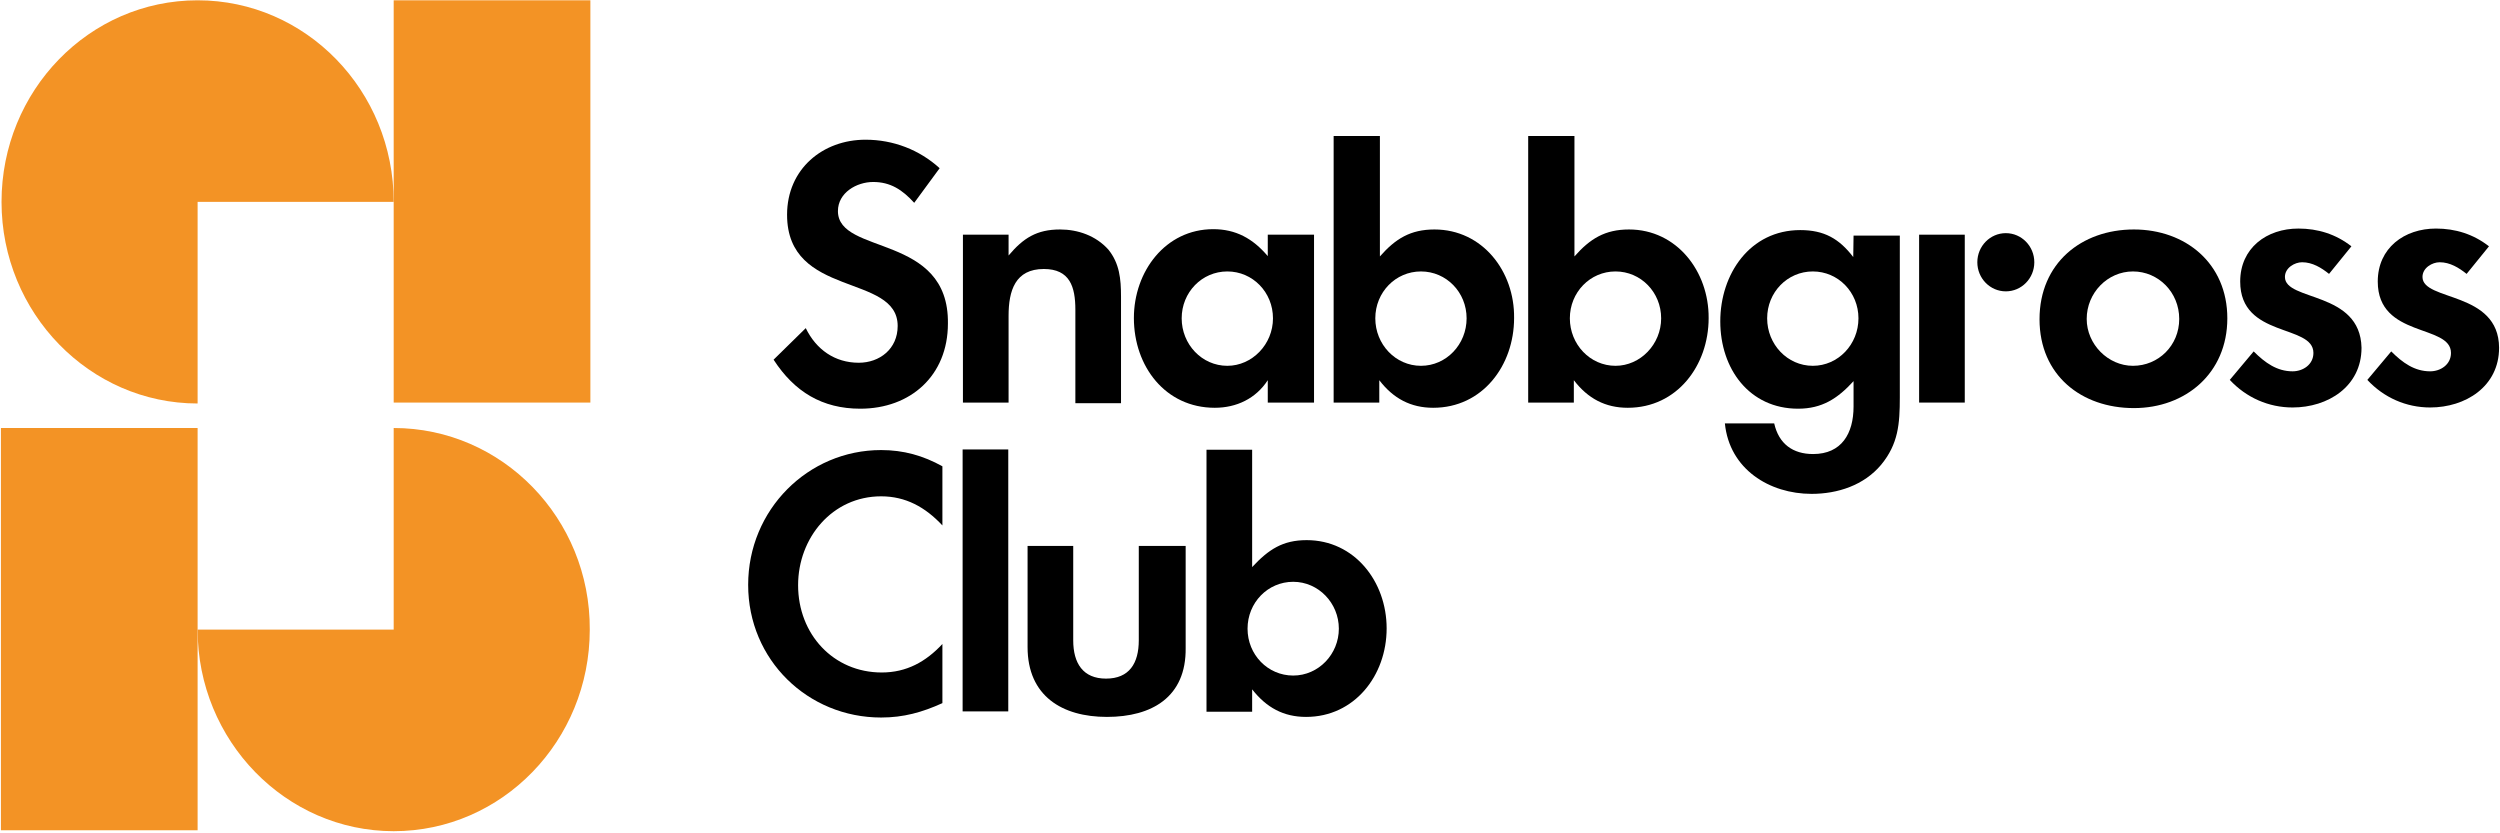
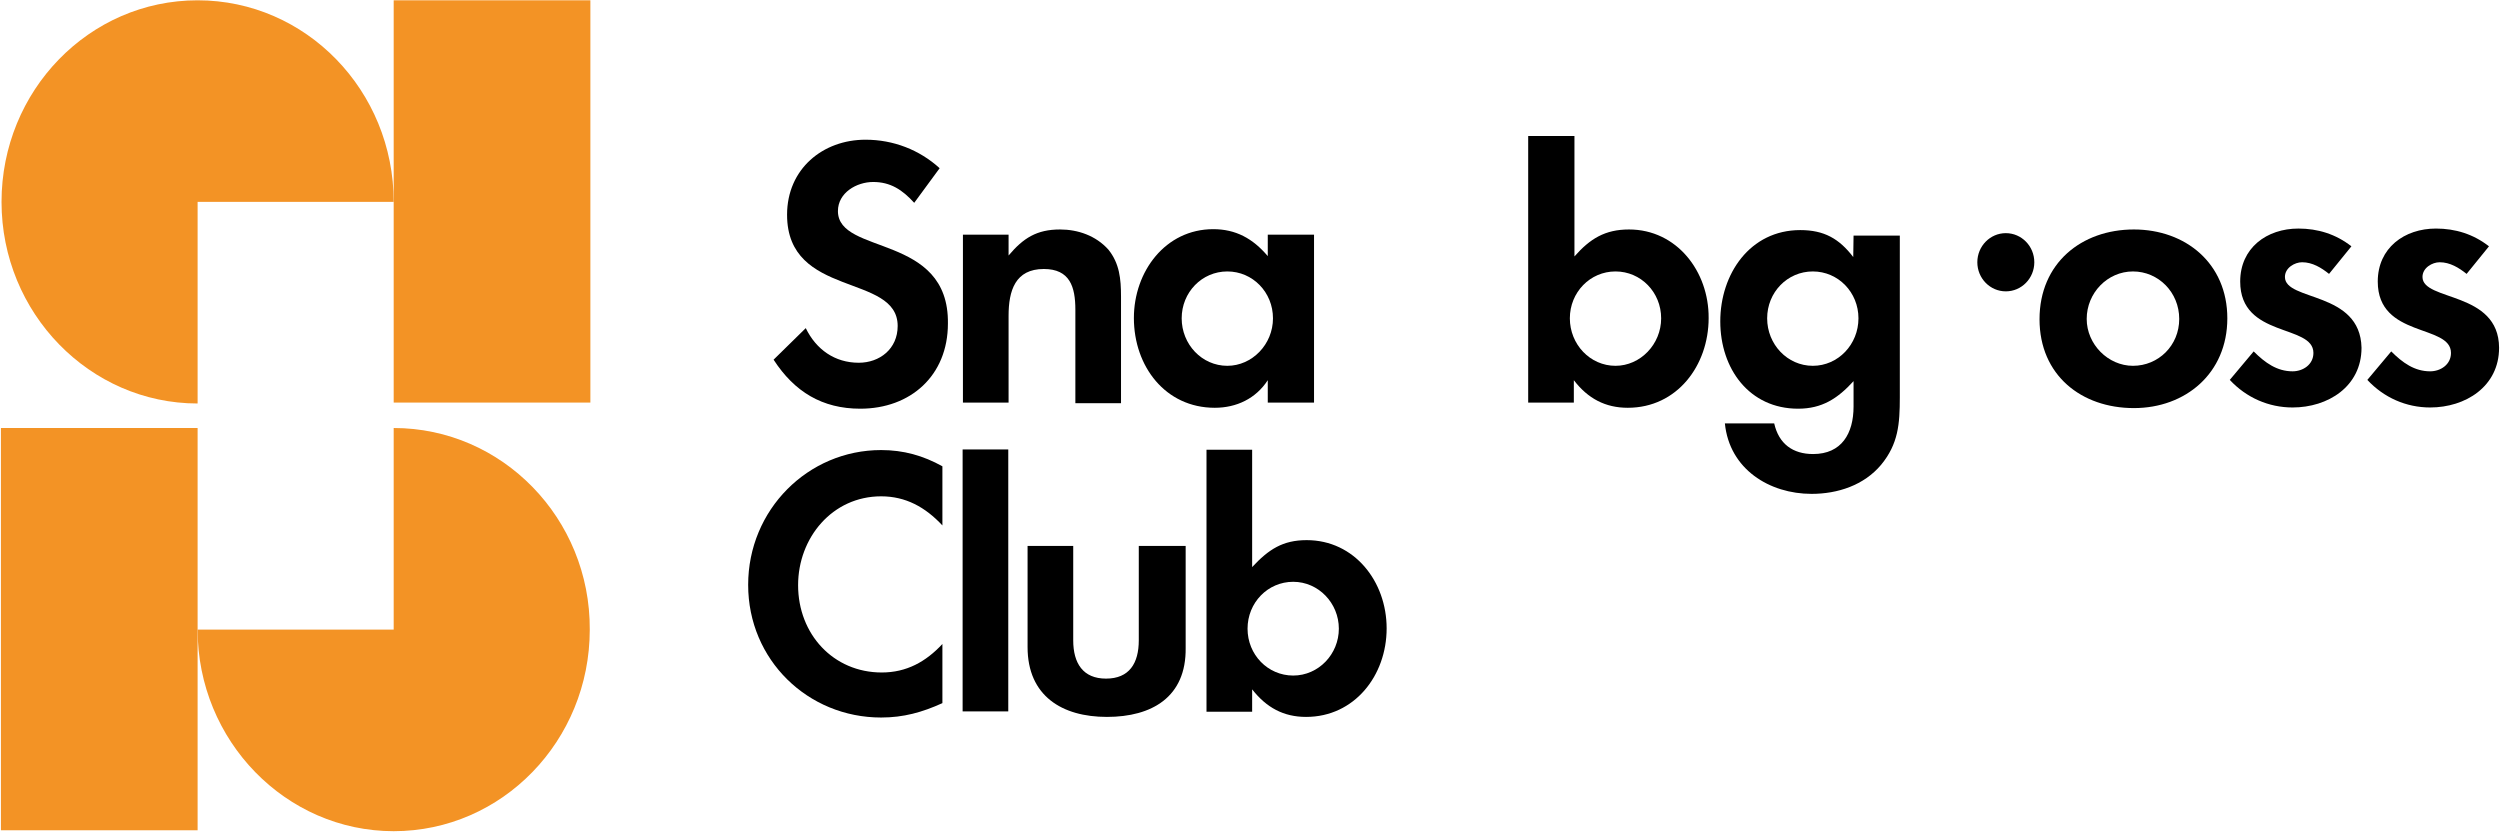
<svg xmlns="http://www.w3.org/2000/svg" width="816" height="272" viewBox="0 0 816 272" fill="none">
  <path d="M273.5 68.9C273.5 62.9 279.6 59.4 285 59.4C290.6 59.4 294.5 61.9 298.4 66.2L306.7 54.9C300.1 48.9 291.6 45.6 282.5 45.6C268.6 45.6 256.9 55.1 256.9 70.1C256.9 97.4 293 89.1 293 106.4C293 113.9 287.1 118.4 280.3 118.4C272.5 118.4 266.4 114.1 263 107.1L252.5 117.4C259.3 127.9 268.4 133.4 280.8 133.4C297.2 133.4 309.4 122.6 309.4 105.6C309.8 76.1 273.5 83.4 273.5 68.9Z" fill="black" />
  <path d="M346 74.9C338.4 74.9 334 77.7 329.2 83.4V76.6H314.3V131.4H329.2V103.1C329.2 94.8 331.4 87.8 340.7 87.8C349.2 87.8 351 93.6 351 101.1V131.6H365.9V96.8C365.9 91 365.4 86 361.8 81.5C357.7 76.9 351.8 74.9 346 74.9Z" fill="black" />
  <path d="M413.8 83.6C408.9 77.8 403.3 74.8 396 74.8C380.4 74.8 370.1 88.6 370.1 103.8C370.1 119.6 380.4 133.1 396.5 133.1C403.6 133.1 409.9 130.1 413.8 124.1V131.4H428.9V76.6H413.8V83.6ZM400.6 119.4C392.3 119.4 385.7 112.4 385.7 103.9C385.7 95.4 392.3 88.6 400.6 88.6C408.9 88.6 415.5 95.4 415.5 103.9C415.5 112.4 408.7 119.4 400.6 119.4Z" fill="black" />
-   <path d="M468.2 74.9C460.4 74.9 455.5 77.9 450.4 83.7V44.4H435.3V131.4H450.2V124.1C454.8 130.1 460.5 133.1 467.8 133.1C483.9 133.1 494.2 119.3 494.2 103.8C494.4 88.6 483.9 74.9 468.2 74.9ZM463.8 119.4C455.5 119.4 448.9 112.4 448.9 103.9C448.9 95.4 455.5 88.6 463.8 88.6C472.1 88.6 478.7 95.4 478.7 103.9C478.7 112.4 472.1 119.4 463.8 119.4Z" fill="black" />
  <path d="M531.7 74.9C523.9 74.9 519 77.9 513.9 83.7V44.4H498.8V131.4H513.7V124.1C518.3 130.1 524 133.1 531.3 133.1C547.4 133.1 557.7 119.3 557.7 103.8C557.8 88.6 547.3 74.9 531.7 74.9ZM527.3 119.4C519 119.4 512.4 112.4 512.4 103.9C512.4 95.4 519 88.6 527.3 88.6C535.6 88.6 542.2 95.4 542.2 103.9C542.2 112.4 535.4 119.4 527.3 119.4Z" fill="black" />
  <path d="M604.9 83.9C600.3 77.9 595.4 75.1 587.6 75.1C571.2 75.1 561.5 89.4 561.5 104.9C561.5 120.4 571 133.4 586.9 133.4C594.7 133.4 599.8 130.1 605 124.4V132.7C605 141.5 601.1 148.2 591.8 148.2C585.2 148.2 580.6 144.9 579.1 138.2H563C564.5 153.2 577.6 161.2 591.3 161.2C599.8 161.2 608.4 158.4 614 151.7C619.6 144.9 620.1 138.4 620.1 129.7V76.9H605L604.9 83.9ZM591.7 119.4C583.4 119.4 576.8 112.4 576.8 103.9C576.8 95.4 583.4 88.6 591.7 88.6C600 88.6 606.6 95.4 606.6 103.9C606.6 112.4 600 119.4 591.7 119.4Z" fill="black" />
-   <path d="M641.3 76.6H626.4V131.4H641.3V76.6Z" fill="black" />
  <path d="M696.5 74.9C679.4 74.9 665.7 85.9 665.7 104.2C665.7 122.5 679.4 133.2 696.5 133.2C713.3 133.2 727 121.9 727 103.9C727 85.9 713.3 74.9 696.5 74.9ZM696.2 119.4C688.1 119.4 681.1 112.4 681.1 104.1C681.1 95.6 687.9 88.6 696.2 88.6C704.5 88.6 711.3 95.4 711.3 104.1C711.3 112.8 704.5 119.4 696.2 119.4Z" fill="black" />
  <path d="M745.8 90.4C745.8 87.4 749 85.6 751.4 85.6C754.8 85.6 757.7 87.4 760.2 89.4L767.5 80.4C762.4 76.4 756.5 74.6 750.2 74.6C739.9 74.6 731.2 80.9 731.2 91.9C731.2 110.4 755.1 105.7 755.1 115.2C755.1 119 751.7 121.2 748.3 121.2C743.2 121.2 739.3 118.4 735.6 114.7L727.8 124C733.2 129.8 740.5 133 748.3 133C759.8 133 770.8 126.2 770.8 113.5C770.4 94.9 745.8 98.4 745.8 90.4Z" fill="black" />
  <path d="M790.7 90.4C790.7 87.4 793.9 85.6 796.3 85.6C799.7 85.6 802.6 87.4 805.1 89.4L812.4 80.4C807.3 76.4 801.4 74.6 795.1 74.6C784.8 74.6 776.1 80.9 776.1 91.9C776.1 110.4 800 105.7 800 115.2C800 119 796.6 121.2 793.2 121.2C788.1 121.2 784.2 118.4 780.5 114.7L772.7 124C778.1 129.8 785.4 133 793.2 133C804.7 133 815.7 126.2 815.7 113.5C815.6 94.9 790.7 98.4 790.7 90.4Z" fill="black" />
  <path d="M654.7 95.1C659.836 95.1 664 90.847 664 85.6C664 80.353 659.836 76.1 654.7 76.1C649.564 76.1 645.4 80.353 645.4 85.6C645.4 90.847 649.564 95.1 654.7 95.1Z" fill="black" />
  <path d="M287.6 234.2C263.7 234.2 244.2 215.4 244.2 190.9C244.2 166.4 263.7 146.9 287.6 146.9C294.9 146.9 301.3 148.7 307.6 152.2V171.5C302 165.5 295.6 162 287.6 162C271.7 162 260.5 175.5 260.5 191C260.5 207 272 219.5 287.8 219.5C295.9 219.5 302.2 216 307.6 210.2V229.5C301 232.5 294.9 234.2 287.6 234.2Z" fill="black" />
  <path d="M314.2 232.2V146.7H329.1V232.2H314.2Z" fill="black" />
  <path d="M361.3 234C346.7 234 335.4 227.2 335.4 211.2V178.2H350.3V209C350.3 216.5 353.5 221.5 361 221.5C368.6 221.5 371.7 216.5 371.7 209V178.2H387V211.5C387.2 227.5 376 234 361.3 234Z" fill="black" />
  <path d="M426.3 234C419 234 413.4 231 408.7 225V232.3H393.8V146.8H408.7V185.1C414.1 179.3 418.7 176.3 426.5 176.3C442.1 176.3 452.6 189.8 452.6 205.1C452.6 220.5 442.1 234 426.3 234ZM422.1 189.9C413.8 189.9 407.2 196.7 407.2 205.2C407.2 213.7 413.8 220.5 422.1 220.5C430.4 220.5 437 213.5 437 205.2C437 196.9 430.4 189.9 422.1 189.9Z" fill="black" />
  <path d="M128.5 65.9V131.4H192.7V0.1H128.5V65.9Z" fill="#F39325" />
  <path d="M64.5 0.1C29.1 0.1 0.5 29.6 0.5 65.9C0.5 102.2 29.3 131.7 64.5 131.7V65.9H128.5C128.5 29.6 99.9 0.1 64.5 0.1Z" fill="#F39325" />
  <path d="M0.3 139.7V271H64.5V205.4V139.7H0.3Z" fill="#F39325" />
  <path d="M128.5 139.7V205.5H64.5C64.5 241.8 93.3 271.3 128.5 271.3C163.9 271.3 192.5 241.8 192.5 205.5C192.7 169.2 163.9 139.7 128.5 139.7Z" fill="#F39325" />
</svg>